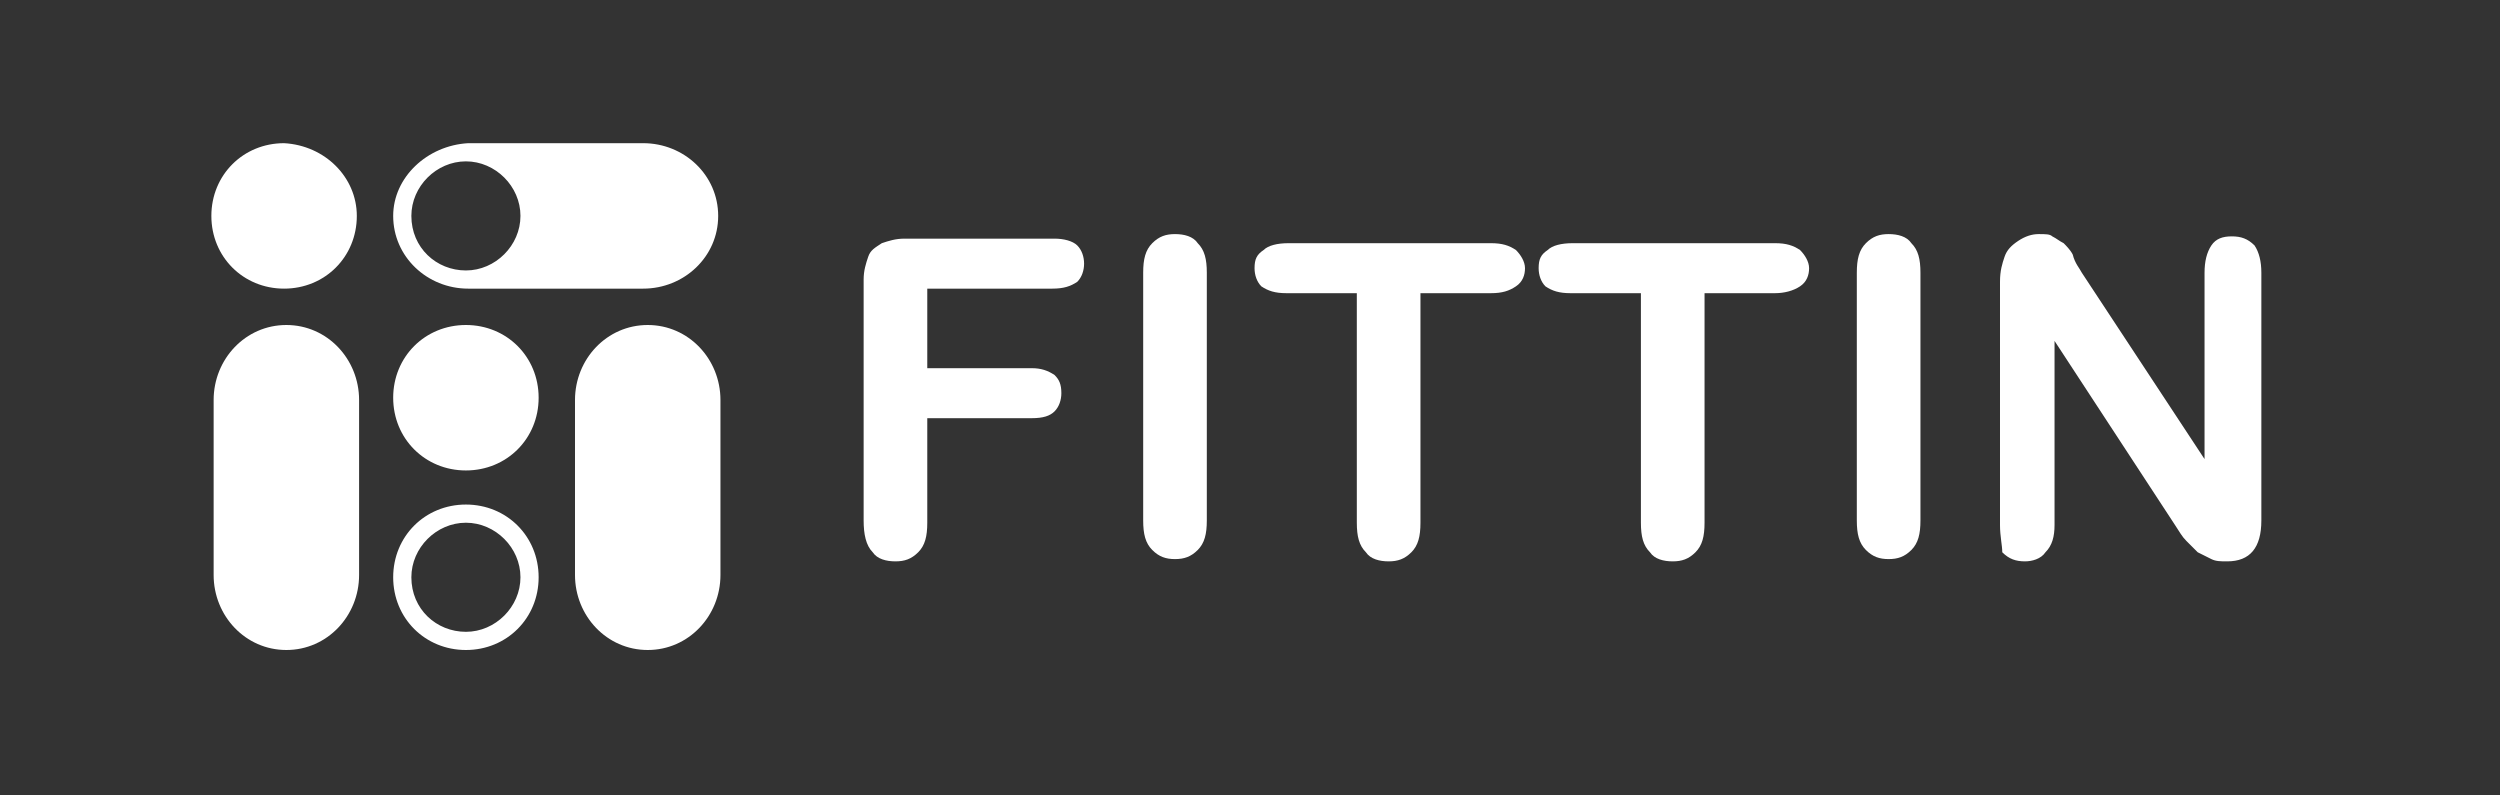
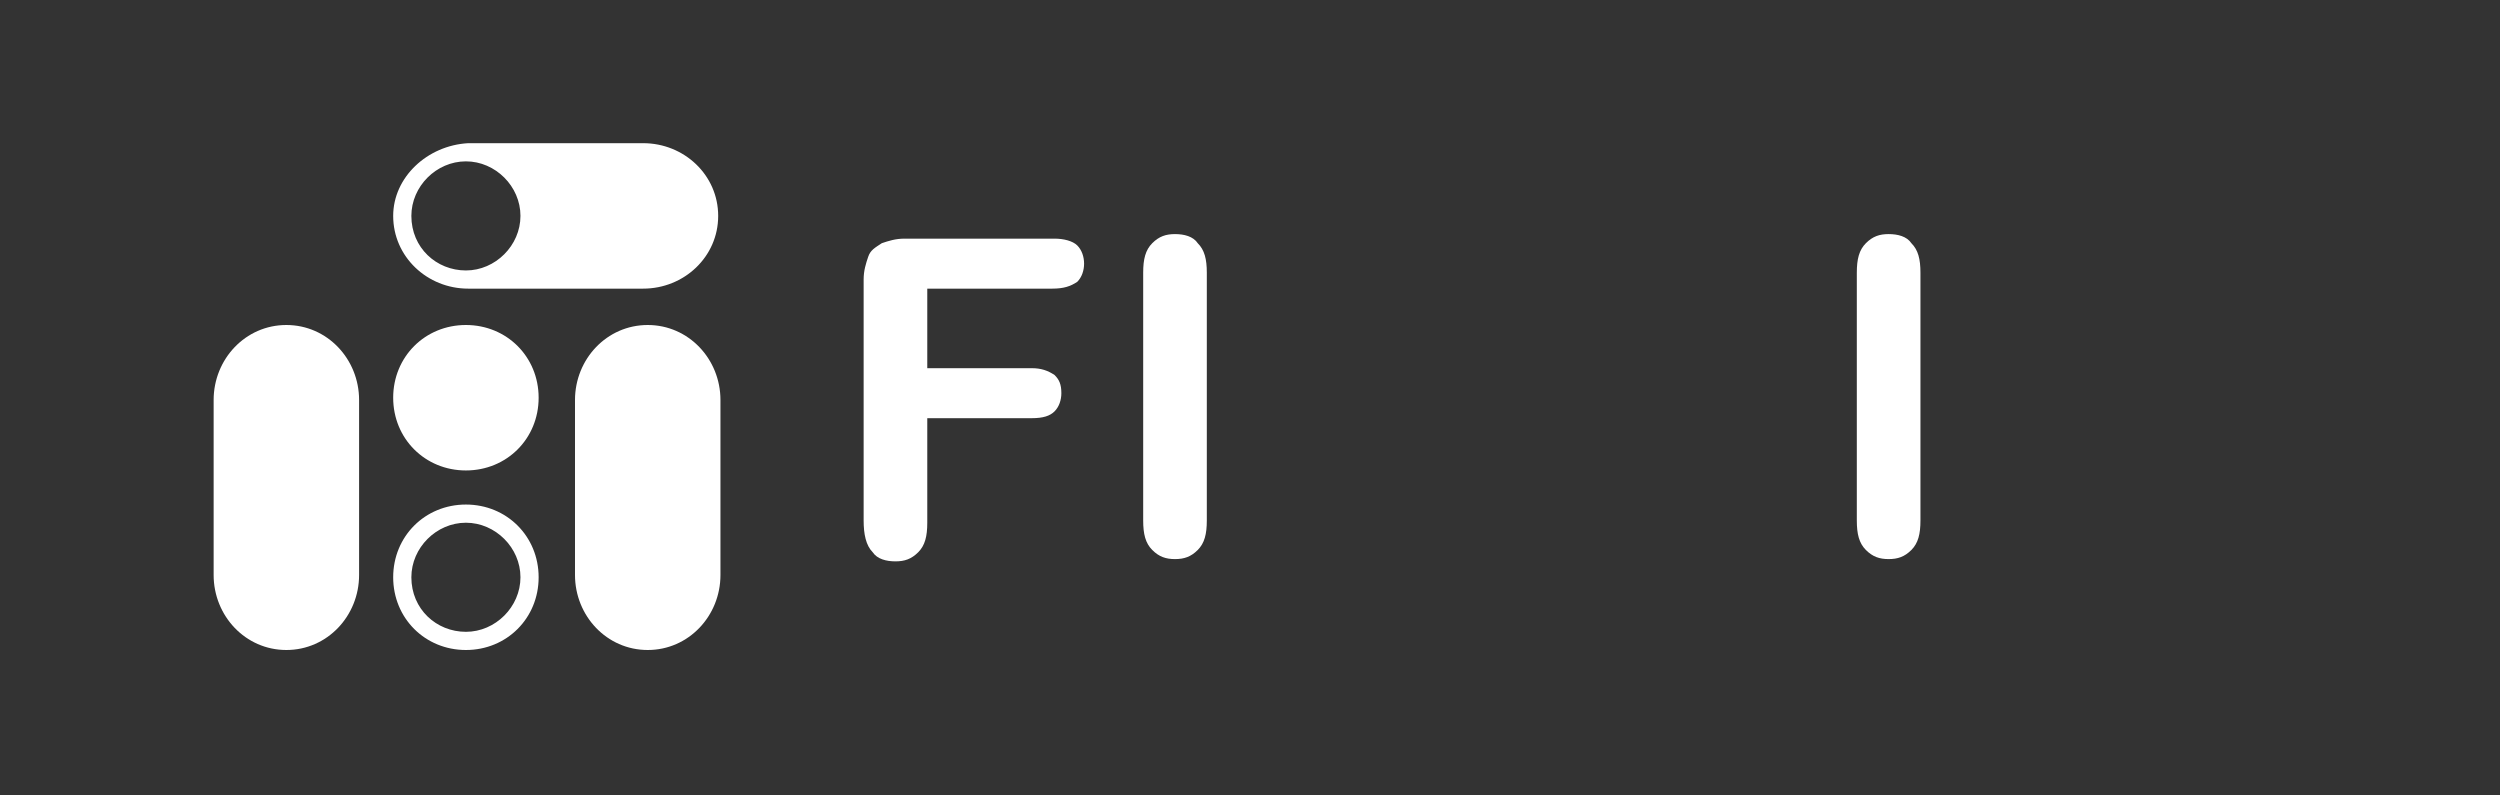
<svg xmlns="http://www.w3.org/2000/svg" version="1.1" id="Слой_1" x="0px" y="0px" viewBox="0 0 110 35" style="enable-background:new 0 0 110 35;" xml:space="preserve">
  <rect x="0" y="0" width="110" height="35" fill="#333333" stroke="none" />
  <style type="text/css"> .st0{fill:#FFFFFF;} .st1{fill-rule:evenodd;clip-rule:evenodd;fill:#FFFFFF;} </style>
  <g>
-     <path class="st0" d="M15.7,9.5c0,1.8-1.4,3.2-3.2,3.2c-1.8,0-3.2-1.4-3.2-3.2c0-1.8,1.4-3.2,3.2-3.2C14.3,6.4,15.7,7.8,15.7,9.5z" />
    <path class="st1" d="M17.3,9.5c0,1.8,1.5,3.2,3.3,3.2h7.7c1.8,0,3.3-1.4,3.3-3.2c0-1.8-1.5-3.2-3.3-3.2h-7.7 C18.8,6.4,17.3,7.8,17.3,9.5z M20.5,11.9c1.3,0,2.4-1.1,2.4-2.4c0-1.3-1.1-2.4-2.4-2.4c-1.3,0-2.4,1.1-2.4,2.4 C18.1,10.9,19.2,11.9,20.5,11.9z" />
    <path class="st1" d="M9.4,25.3c0,1.8,1.4,3.3,3.2,3.3c1.8,0,3.2-1.5,3.2-3.3v-7.7c0-1.8-1.4-3.3-3.2-3.3c-1.8,0-3.2,1.5-3.2,3.3 V25.3z" />
    <path class="st1" d="M25.3,25.3c0,1.8,1.4,3.3,3.2,3.3c1.8,0,3.2-1.5,3.2-3.3v-7.7c0-1.8-1.4-3.3-3.2-3.3c-1.8,0-3.2,1.5-3.2,3.3 V25.3z" />
    <path class="st0" d="M23.7,17.5c0,1.8-1.4,3.2-3.2,3.2c-1.8,0-3.2-1.4-3.2-3.2s1.4-3.2,3.2-3.2C22.3,14.3,23.7,15.7,23.7,17.5z" />
    <path class="st1" d="M20.5,28.6c1.8,0,3.2-1.4,3.2-3.2c0-1.8-1.4-3.2-3.2-3.2c-1.8,0-3.2,1.4-3.2,3.2 C17.3,27.2,18.7,28.6,20.5,28.6z M20.5,27.8c1.3,0,2.4-1.1,2.4-2.4c0-1.3-1.1-2.4-2.4-2.4c-1.3,0-2.4,1.1-2.4,2.4 C18.1,26.8,19.2,27.8,20.5,27.8z" />
    <path class="st0" d="M46.3,12.7h-5.5v3.5h4.6c0.4,0,0.7,0.1,1,0.3c0.2,0.2,0.3,0.4,0.3,0.8c0,0.3-0.1,0.6-0.3,0.8 c-0.2,0.2-0.5,0.3-1,0.3h-4.6v4.6c0,0.6-0.1,1-0.4,1.3c-0.3,0.3-0.6,0.4-1,0.4c-0.4,0-0.8-0.1-1-0.4C38.1,24,38,23.5,38,22.9V12.3 c0-0.4,0.1-0.7,0.2-1c0.1-0.3,0.3-0.4,0.6-0.6c0.3-0.1,0.6-0.2,1-0.2h6.6c0.4,0,0.8,0.1,1,0.3c0.2,0.2,0.3,0.5,0.3,0.8 c0,0.3-0.1,0.6-0.3,0.8C47.1,12.6,46.8,12.7,46.3,12.7z" />
    <path class="st0" d="M50.3,22.9V12c0-0.6,0.1-1,0.4-1.3c0.3-0.3,0.6-0.4,1-0.4c0.4,0,0.8,0.1,1,0.4c0.3,0.3,0.4,0.7,0.4,1.3v10.9 c0,0.6-0.1,1-0.4,1.3c-0.3,0.3-0.6,0.4-1,0.4c-0.4,0-0.7-0.1-1-0.4C50.4,23.9,50.3,23.5,50.3,22.9z" />
-     <path class="st0" d="M65.6,12.9h-3.1v10.1c0,0.6-0.1,1-0.4,1.3c-0.3,0.3-0.6,0.4-1,0.4c-0.4,0-0.8-0.1-1-0.4 c-0.3-0.3-0.4-0.7-0.4-1.3V12.9h-3.1c-0.5,0-0.8-0.1-1.1-0.3c-0.2-0.2-0.3-0.5-0.3-0.8c0-0.4,0.1-0.6,0.4-0.8 c0.2-0.2,0.6-0.3,1.1-0.3h8.9c0.5,0,0.8,0.1,1.1,0.3c0.2,0.2,0.4,0.5,0.4,0.8s-0.1,0.6-0.4,0.8C66.4,12.8,66.1,12.9,65.6,12.9z" />
-     <path class="st0" d="M78.1,12.9H75v10.1c0,0.6-0.1,1-0.4,1.3c-0.3,0.3-0.6,0.4-1,0.4c-0.4,0-0.8-0.1-1-0.4 c-0.3-0.3-0.4-0.7-0.4-1.3V12.9h-3.1c-0.5,0-0.8-0.1-1.1-0.3c-0.2-0.2-0.3-0.5-0.3-0.8c0-0.4,0.1-0.6,0.4-0.8 c0.2-0.2,0.6-0.3,1.1-0.3h8.9c0.5,0,0.8,0.1,1.1,0.3c0.2,0.2,0.4,0.5,0.4,0.8s-0.1,0.6-0.4,0.8C78.9,12.8,78.5,12.9,78.1,12.9z" />
    <path class="st0" d="M81.7,22.9V12c0-0.6,0.1-1,0.4-1.3c0.3-0.3,0.6-0.4,1-0.4c0.4,0,0.8,0.1,1,0.4c0.3,0.3,0.4,0.7,0.4,1.3v10.9 c0,0.6-0.1,1-0.4,1.3c-0.3,0.3-0.6,0.4-1,0.4c-0.4,0-0.7-0.1-1-0.4C81.8,23.9,81.7,23.5,81.7,22.9z" />
-     <path class="st0" d="M91.6,12l5.4,8.2v-8.2c0-0.5,0.1-0.9,0.3-1.2c0.2-0.3,0.5-0.4,0.9-0.4c0.4,0,0.7,0.1,1,0.4 c0.2,0.3,0.3,0.7,0.3,1.2v10.9c0,1.2-0.5,1.8-1.5,1.8c-0.3,0-0.5,0-0.7-0.1c-0.2-0.1-0.4-0.2-0.6-0.3c-0.2-0.2-0.3-0.3-0.5-0.5 c-0.2-0.2-0.3-0.4-0.5-0.7l-5.3-8.1v8.1c0,0.5-0.1,0.9-0.4,1.2c-0.2,0.3-0.6,0.4-0.9,0.4c-0.4,0-0.7-0.1-1-0.4 C88.1,24,88,23.6,88,23.1V12.4c0-0.5,0.1-0.8,0.2-1.1c0.1-0.3,0.3-0.5,0.6-0.7c0.3-0.2,0.6-0.3,0.9-0.3c0.3,0,0.5,0,0.6,0.1 c0.2,0.1,0.3,0.2,0.5,0.3c0.1,0.1,0.3,0.3,0.4,0.5C91.3,11.6,91.5,11.8,91.6,12z" />
  </g>
</svg>